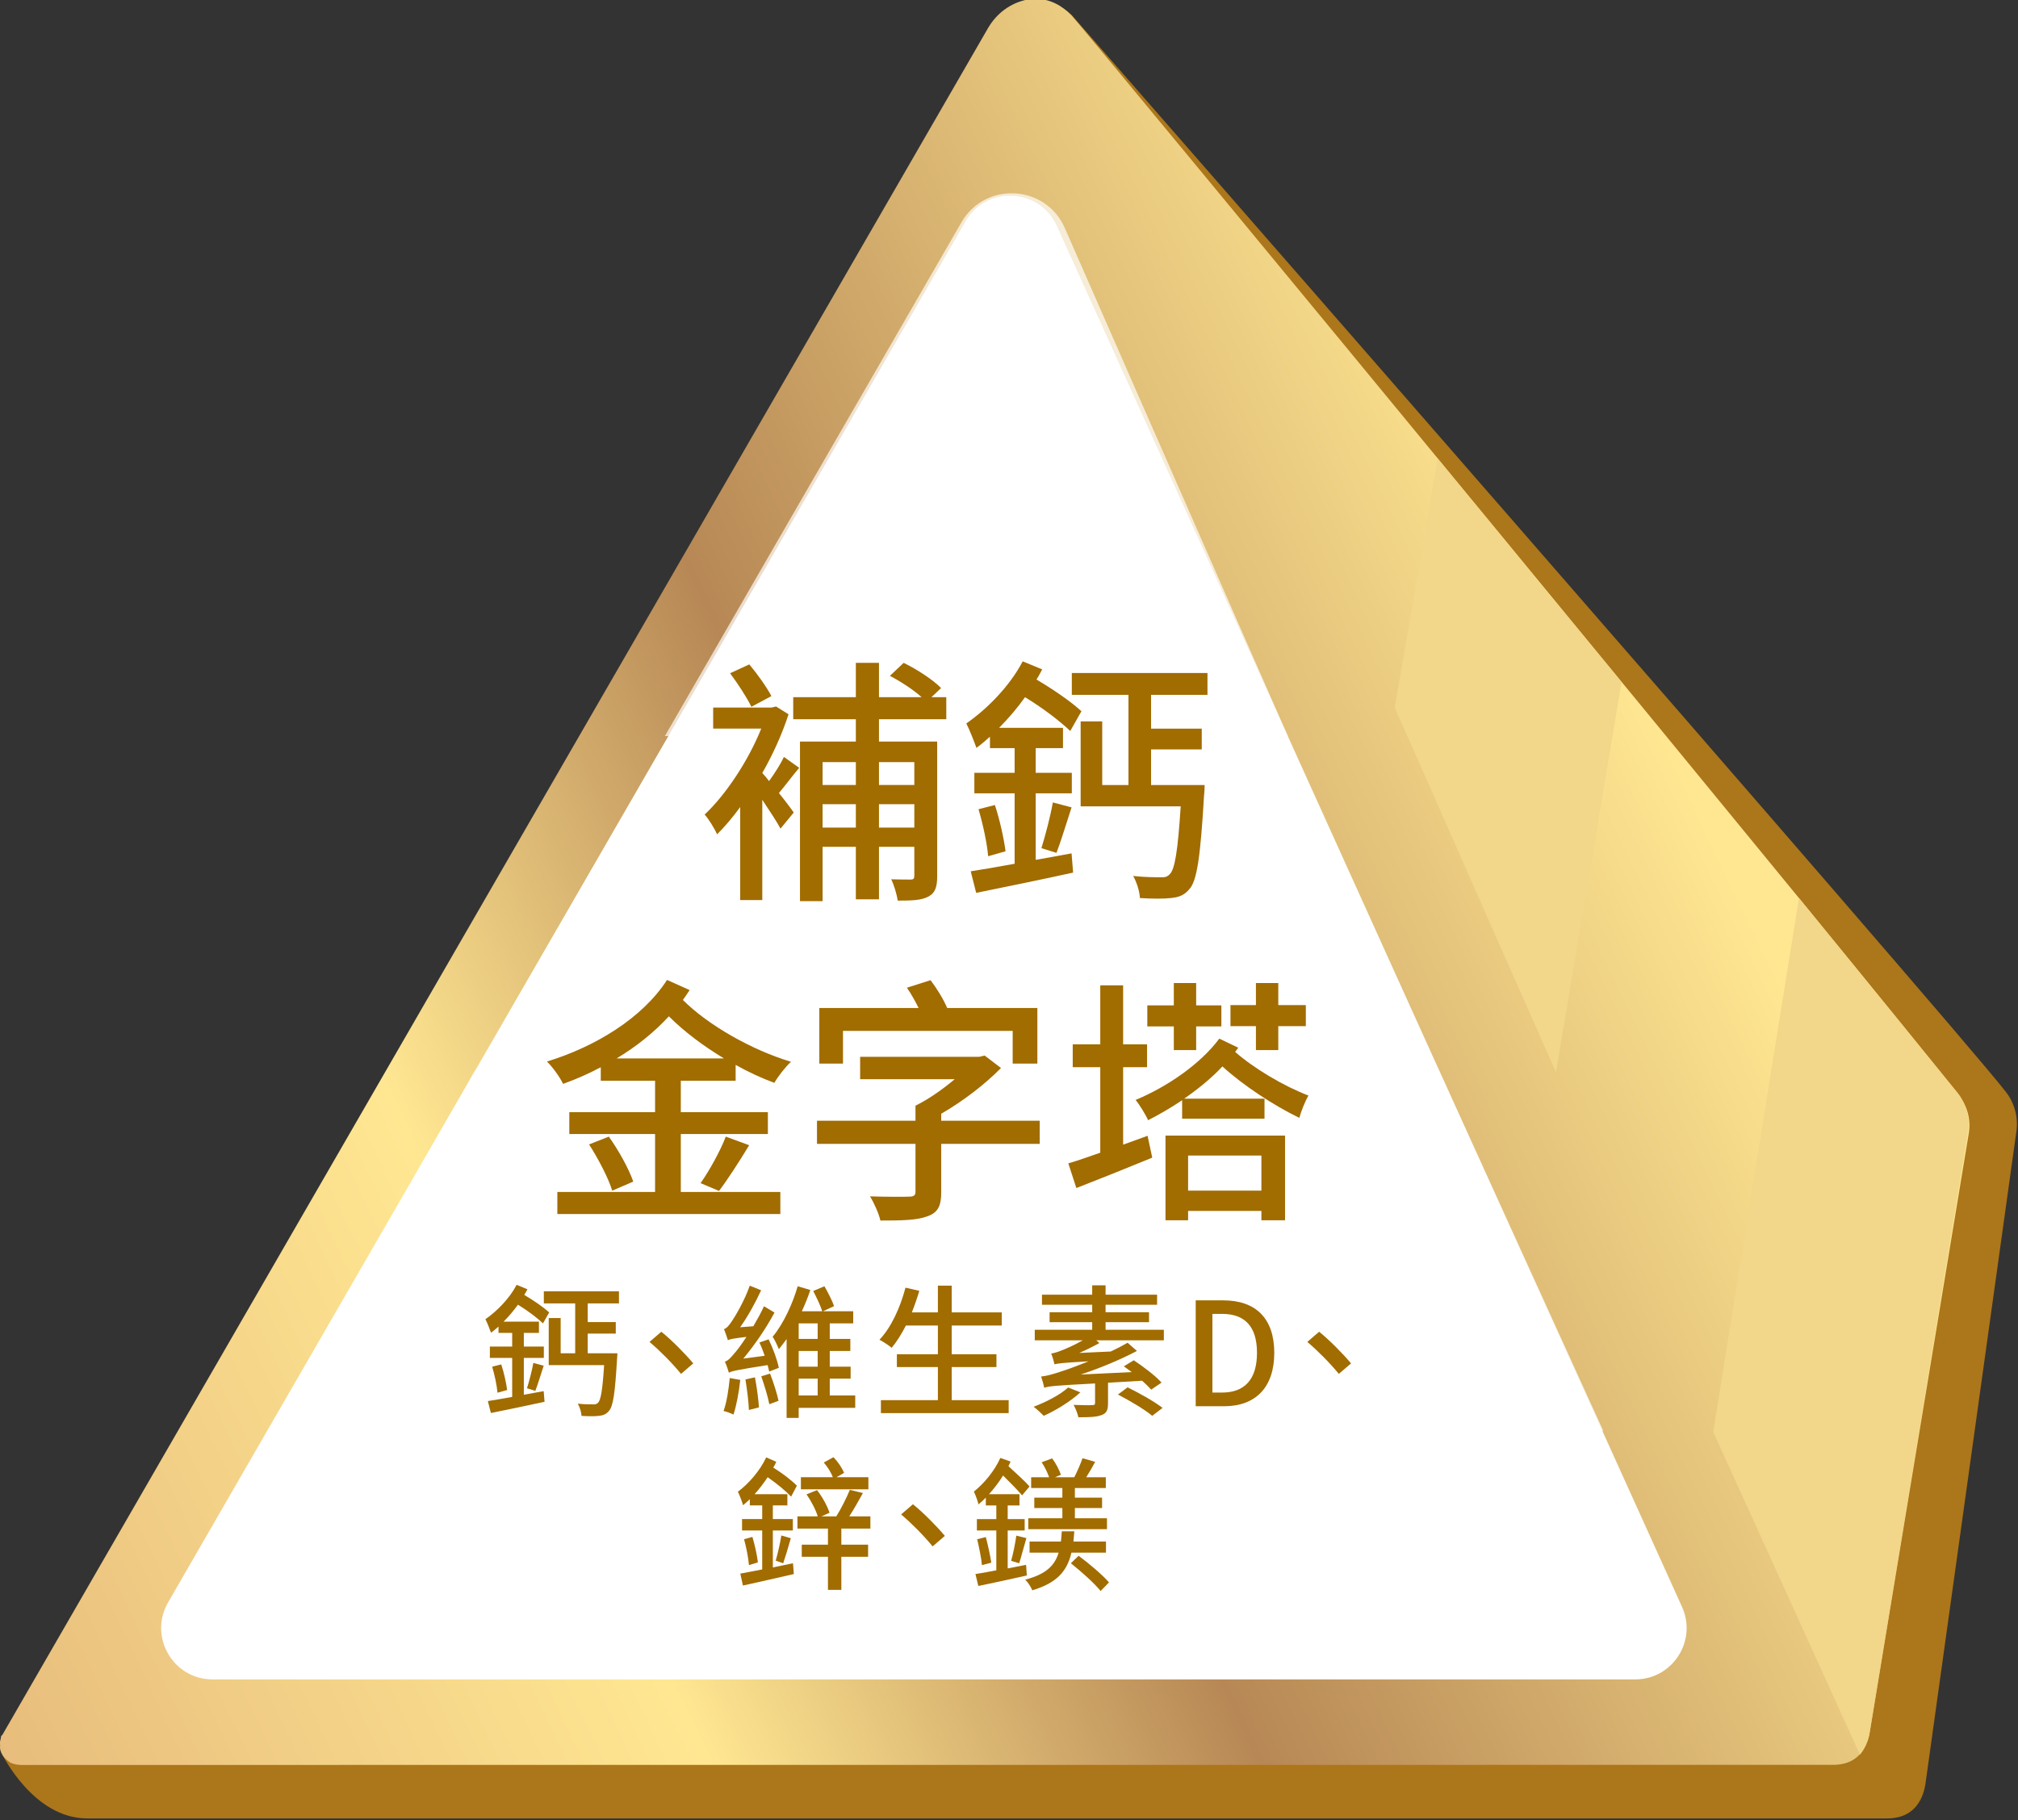
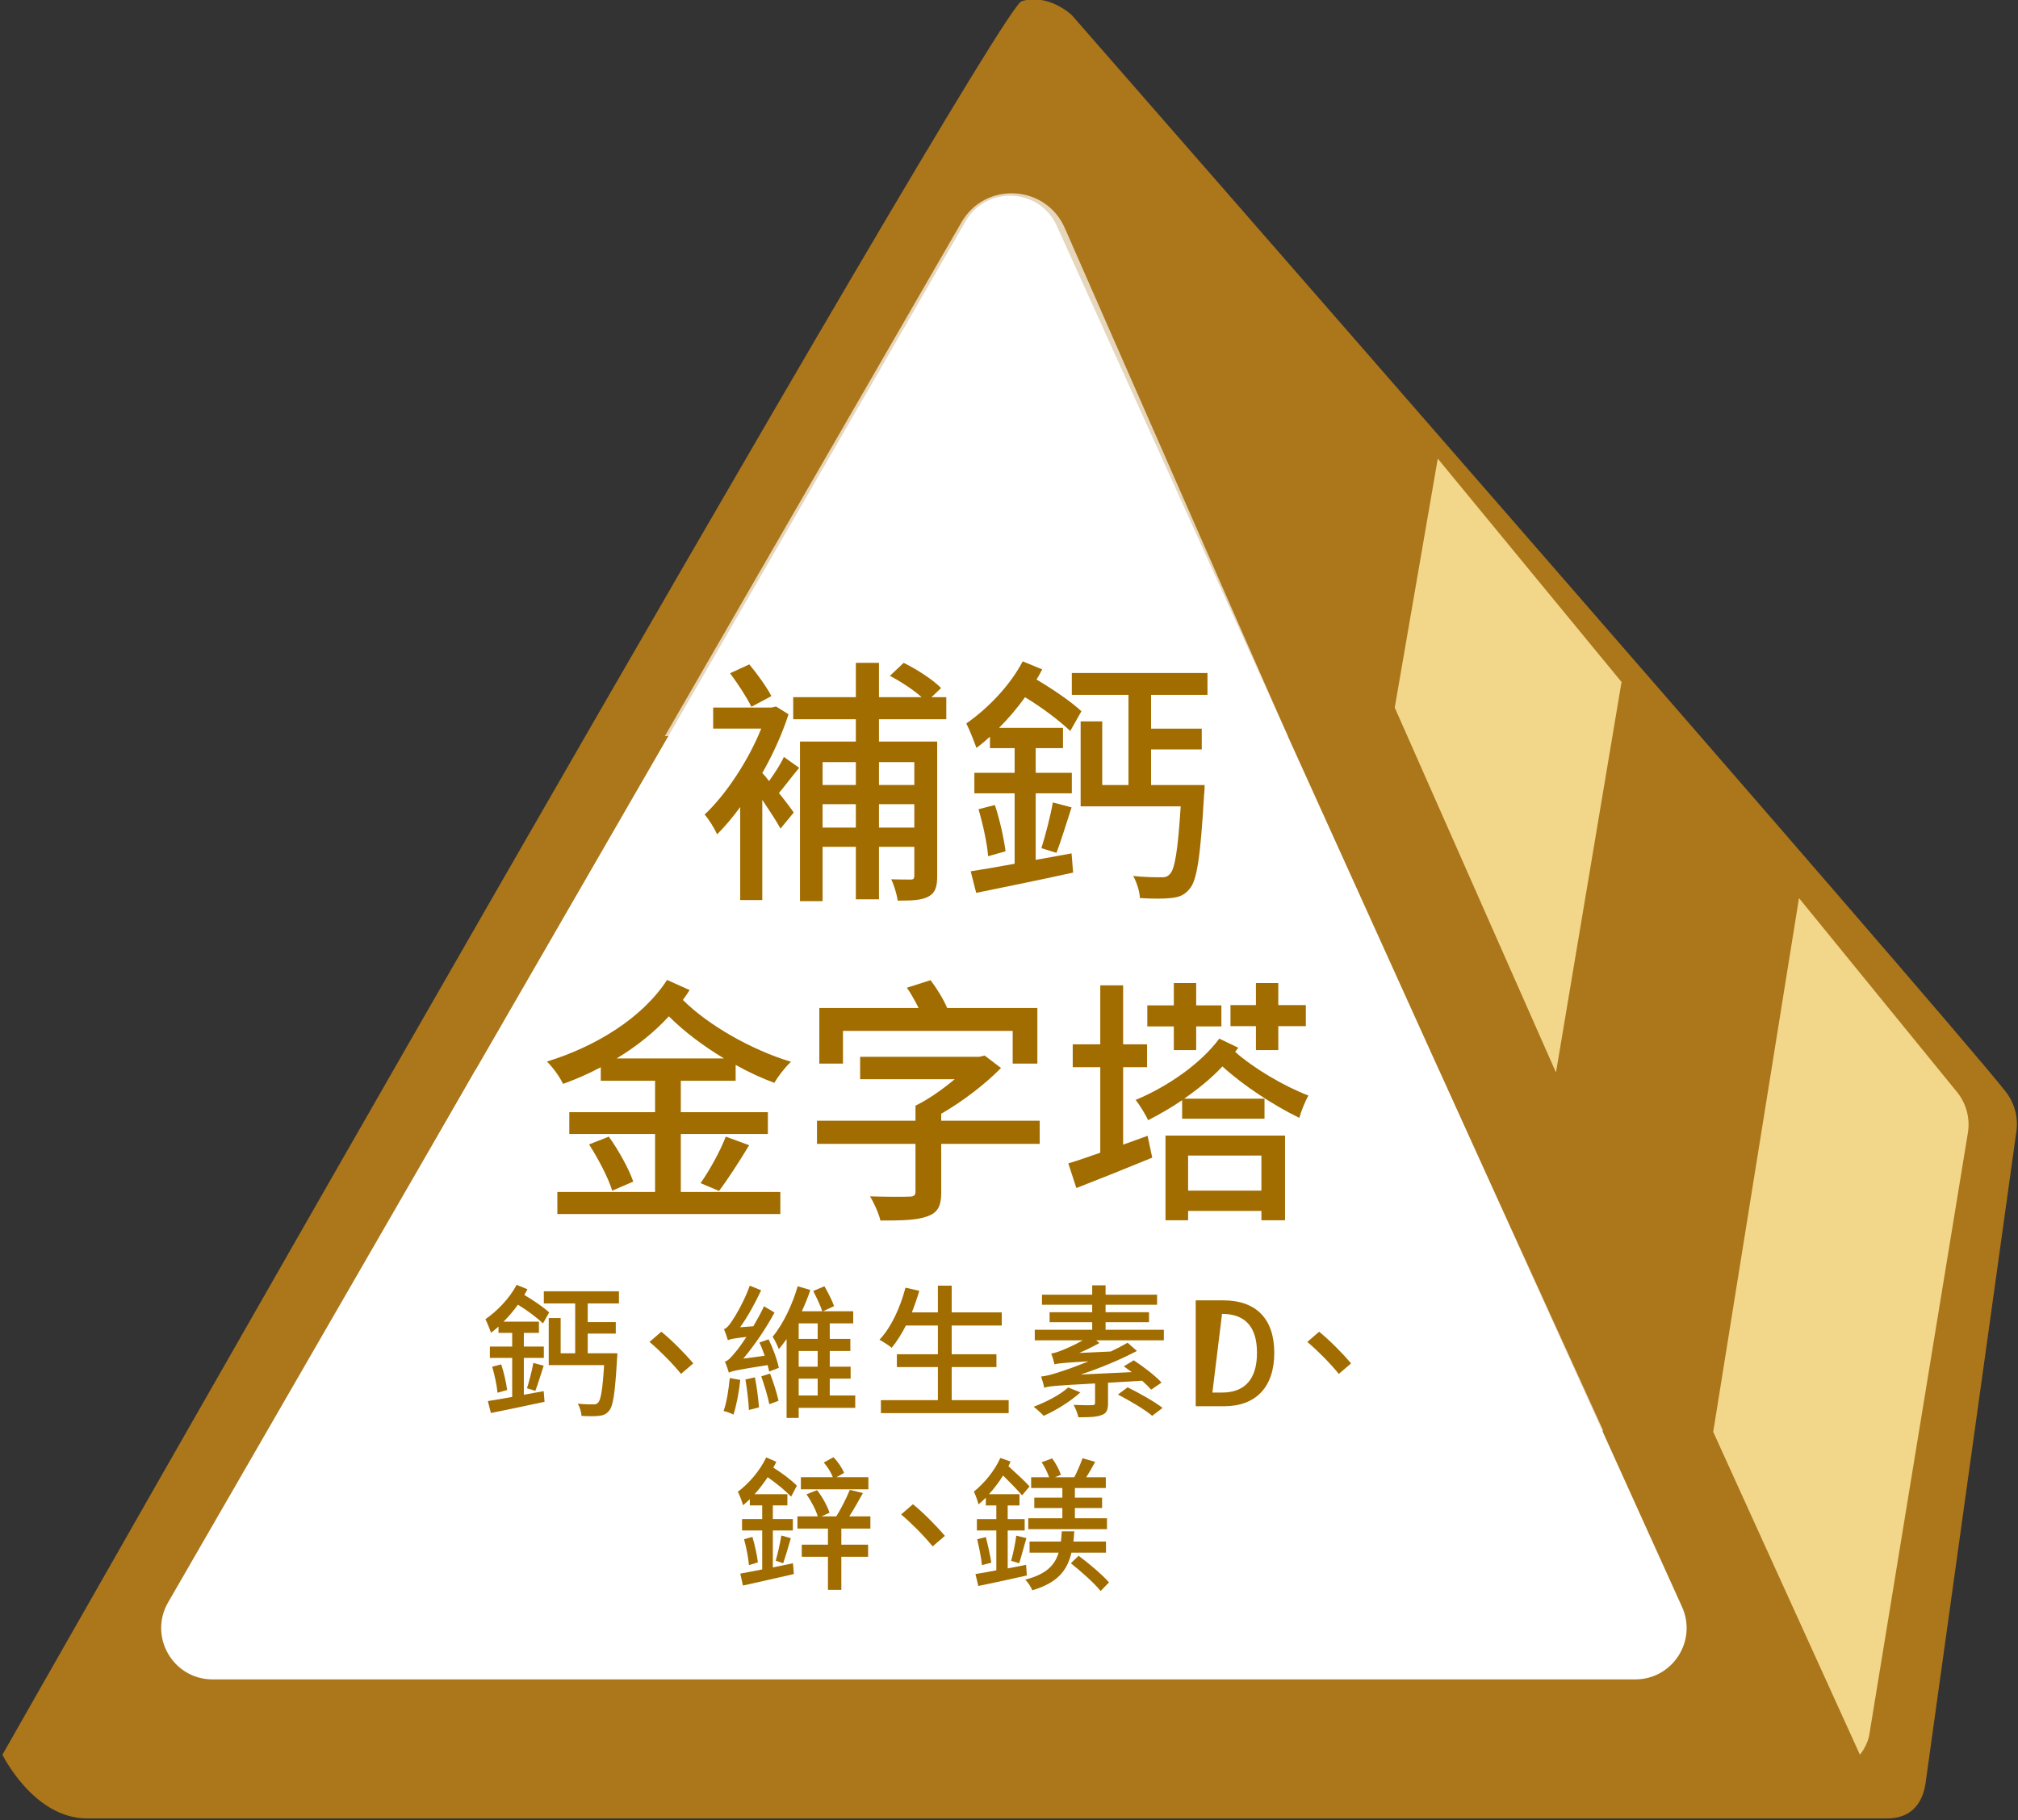
<svg xmlns="http://www.w3.org/2000/svg" width="100%" height="100%" viewBox="0 0 1614 1456" version="1.1" xml:space="preserve" style="fill-rule:evenodd;clip-rule:evenodd;stroke-linejoin:round;stroke-miterlimit:2;">
  <rect x="0" y="0" width="1614" height="1456" fill="#333333" stroke="none" />
  <g transform="matrix(1,0,0,1,-1590.75,-12679.2)">
    <g transform="matrix(8.333,0,0,8.333,0,0)">
      <g transform="matrix(1,0,0,1,383.414,1590.63)">
        <path d="M0,35.74C-5.853,28.247 -89.646,-67.616 -89.646,-67.616C-89.646,-67.616 -91.881,-69.749 -94.466,-68.946C-97.051,-68.142 -192.284,99.375 -192.284,99.375C-192.284,99.375 -189.287,105.489 -184.166,105.489L-11.389,105.489C-8.46,105.489 -7.875,103.177 -7.713,102.19L1,39.663C1.228,38.27 0.869,36.852 0,35.74" style="fill:rgb(172,118,26);fill-rule:nonzero;" />
      </g>
    </g>
    <g transform="matrix(8.333,0,0,8.333,0,0)">
      <g transform="matrix(178.605,-83.285,-83.285,-178.605,183.821,1674.34)">
-         <path d="M0.791,0.472L0.004,-0.079C0.003,-0.079 0.003,-0.08 0.002,-0.081C0.002,-0.081 0.001,-0.082 0.001,-0.083C-0.001,-0.086 -0,-0.09 0.002,-0.093C0.003,-0.094 0.004,-0.095 0.006,-0.096L0.806,-0.469C0.819,-0.475 0.826,-0.466 0.829,-0.462L0.996,-0.218C1,-0.212 1.001,-0.205 0.999,-0.198C0.989,-0.152 0.834,0.447 0.83,0.46C0.828,0.466 0.824,0.472 0.817,0.475C0.81,0.478 0.8,0.478 0.791,0.472Z" style="fill:url(#_Linear1);fill-rule:nonzero;" />
-       </g>
+         </g>
    </g>
    <g transform="matrix(8.333,0,0,8.333,0,0)">
      <g transform="matrix(1,0,0,1,340.241,1631.07)">
        <g>
          <path d="M0,-6.553L6.293,-44.04L-11.346,-65.481L-15.477,-41.582L0,-6.553ZM39.536,-0.768L30.115,56.758C29.958,58.062 29.169,58.928 29.169,58.928L15.089,27.944L23.324,-23.297L38.552,-4.604C39.399,-3.519 39.758,-2.126 39.536,-0.768" style="fill:rgb(242,214,137);fill-rule:nonzero;" />
        </g>
      </g>
    </g>
    <g transform="matrix(8.333,0,0,8.333,0,0)">
      <g transform="matrix(1,0,0,1,287.987,1527.92)">
        <path d="M0,0.09C0.103,0.046 0.204,0.018 0.299,0C0.204,0.018 0.103,0.046 0,0.09" style="fill:white;fill-rule:nonzero;" />
      </g>
    </g>
    <g transform="matrix(8.333,0,0,8.333,0,0)">
      <g transform="matrix(1,0,0,1,287.323,1528.25)">
        <path d="M0,0.363C0.087,0.212 0.187,0.096 0.292,0C0.187,0.096 0.087,0.212 0,0.363" style="fill:white;fill-rule:nonzero;" />
      </g>
    </g>
    <g transform="matrix(8.333,0,0,8.333,0,0)">
      <g transform="matrix(1,0,0,1,287.951,1528.22)">
        <path d="M0,-0.201C-0.106,-0.152 -0.212,-0.088 -0.313,0C-0.212,-0.088 -0.106,-0.152 0,-0.201" style="fill:white;fill-rule:nonzero;" />
      </g>
    </g>
    <g transform="matrix(8.333,0,0,8.333,0,0)">
      <g transform="matrix(1,0,0,1,288.578,1527.91)">
-         <path d="M0,-0.022C-0.074,-0.022 -0.158,-0.015 -0.25,0C-0.159,-0.015 -0.073,-0.022 0,-0.022" style="fill:white;fill-rule:nonzero;" />
-       </g>
+         </g>
    </g>
    <g transform="matrix(8.333,0,0,8.333,0,0)">
      <g transform="matrix(1,0,0,1,211.302,1539.34)">
        <path d="M0,143.435L136.545,143.435C140.127,143.435 142.513,139.736 141.036,136.473L81.028,3.908C79.373,0.251 74.275,0 72.268,3.476L-4.269,136.04C-6.167,139.327 -3.795,143.435 0,143.435" style="fill:white;fill-rule:nonzero;" />
      </g>
    </g>
    <g transform="matrix(8.333,0,0,8.333,0,0)">
      <g opacity="0.7">
        <g transform="matrix(1,0,0,1,236.539,1573.62)">
          <path d="M0,50.629L-19.529,84.855L108.244,85.296L92.447,50.629L0,50.629ZM56.554,-30.173L77.961,18.6L18.173,18.6L46.641,-30.718C48.92,-34.667 54.721,-34.348 56.554,-30.173" style="fill:white;fill-rule:nonzero;" />
        </g>
      </g>
    </g>
    <g transform="matrix(8.333,0,0,8.333,0,0)">
      <g transform="matrix(1,0,0,1,288.097,1530.11)">
        <path d="M0,0.088C0.101,0.045 0.199,0.017 0.292,0C0.199,0.017 0.101,0.045 0,0.088" style="fill:white;fill-rule:nonzero;" />
      </g>
    </g>
    <g transform="matrix(8.333,0,0,8.333,0,0)">
      <g transform="matrix(1,0,0,1,287.447,1530.43)">
        <path d="M0,0.354C0.085,0.207 0.183,0.093 0.286,0C0.183,0.093 0.085,0.207 0,0.354" style="fill:white;fill-rule:nonzero;" />
      </g>
    </g>
    <g transform="matrix(8.333,0,0,8.333,0,0)">
      <g transform="matrix(1,0,0,1,288.061,1530.41)">
        <path d="M0,-0.197C-0.104,-0.149 -0.208,-0.087 -0.307,0C-0.208,-0.087 -0.104,-0.149 0,-0.197" style="fill:white;fill-rule:nonzero;" />
      </g>
    </g>
    <g transform="matrix(8.333,0,0,8.333,0,0)">
      <g transform="matrix(1,0,0,1,288.674,1530.1)">
        <path d="M0,-0.021C-0.072,-0.021 -0.154,-0.014 -0.245,0C-0.155,-0.014 -0.072,-0.021 0,-0.021" style="fill:white;fill-rule:nonzero;" />
      </g>
    </g>
    <g transform="matrix(8.333,0,0,8.333,0,0)">
      <g transform="matrix(1,0,0,1,0,1343.26)">
        <path d="M278.655,255.503L275.262,255.503L275.262,257.748L278.655,257.748L278.655,255.503ZM275.262,253.656L278.655,253.656L278.655,251.462L275.262,251.462L275.262,253.656ZM273.042,255.503L269.849,255.503L269.849,257.748L273.042,257.748L273.042,255.503ZM269.85,253.656L273.043,253.656L273.043,251.462L269.85,251.462L269.85,253.656ZM275.262,247.346L275.262,249.491L280.849,249.491L280.849,262.412C280.849,263.409 280.675,264.008 280.026,264.358C279.353,264.732 278.429,264.757 277.058,264.757C276.983,264.183 276.709,263.26 276.435,262.711C277.258,262.736 278.081,262.736 278.305,262.736C278.58,262.736 278.655,262.636 278.655,262.362L278.655,259.593L275.262,259.593L275.262,264.632L273.042,264.632L273.042,259.593L269.85,259.593L269.85,264.806L267.68,264.806L267.68,249.491L273.042,249.491L273.042,247.346L267.031,247.346L267.031,245.226L273.042,245.226L273.042,241.933L275.262,241.933L275.262,245.226L279.353,245.226C278.58,244.528 277.358,243.73 276.309,243.181L277.631,241.933C278.904,242.557 280.45,243.555 281.224,244.353L280.3,245.226L281.722,245.226L281.722,247.346L275.262,247.346ZM263.015,246.149C262.591,245.276 261.718,243.929 260.97,242.931L262.815,242.083C263.614,243.031 264.512,244.303 264.936,245.126L263.015,246.149ZM267.604,252.01C266.906,252.834 266.232,253.757 265.659,254.43C266.283,255.203 266.881,256.001 267.081,256.301L265.809,257.847C265.459,257.174 264.736,256.101 264.062,255.078L264.062,264.706L261.942,264.706L261.942,255.777C261.219,256.775 260.446,257.673 259.723,258.396C259.499,257.872 258.875,256.849 258.525,256.5C260.571,254.58 262.716,251.337 263.963,248.244L259.348,248.244L259.348,246.224L264.96,246.224L265.385,246.124L266.582,246.872C265.958,248.793 265.085,250.714 264.062,252.51C264.263,252.709 264.487,252.983 264.711,253.282C265.235,252.559 265.834,251.636 266.133,250.963L267.604,252.01Z" style="fill:rgb(161,108,0);fill-rule:nonzero;" />
      </g>
    </g>
    <g transform="matrix(8.333,0,0,8.333,0,0)">
      <g transform="matrix(1,0,0,1,301.378,1604.63)">
        <path d="M0,-16.364L0,-13.121L4.864,-13.121L4.864,-11.126L0,-11.126L0,-7.709L5.139,-7.709C5.139,-7.709 5.139,-7.085 5.089,-6.785C4.739,-0.849 4.415,1.495 3.667,2.294C3.193,2.867 2.669,3.067 1.896,3.141C1.247,3.217 0.1,3.217 -1.072,3.141C-1.097,2.518 -1.372,1.62 -1.721,1.021C-0.599,1.146 0.474,1.146 0.923,1.146C1.322,1.171 1.571,1.096 1.796,0.847C2.27,0.398 2.569,-1.348 2.843,-5.663L-6.76,-5.663L-6.76,-13.82L-4.689,-13.82L-4.689,-7.709L-2.17,-7.709L-2.17,-16.364L-7.607,-16.364L-7.607,-18.459L5.413,-18.459L5.413,-16.364L0,-16.364ZM-10.525,-1.648C-10.152,-2.845 -9.653,-4.74 -9.429,-6.037L-7.632,-5.563C-8.131,-4.042 -8.654,-2.296 -9.079,-1.198L-10.525,-1.648ZM-14.991,-5.788C-14.516,-4.366 -14.118,-2.52 -13.968,-1.348L-15.639,-0.874C-15.739,-2.121 -16.138,-3.942 -16.562,-5.388L-14.991,-5.788ZM-11.074,-0.525C-9.953,-0.725 -8.805,-0.924 -7.632,-1.148L-7.483,0.698C-10.776,1.421 -14.218,2.119 -16.787,2.643L-17.31,0.573C-16.163,0.398 -14.716,0.149 -13.095,-0.151L-13.095,-6.91L-16.961,-6.91L-16.961,-8.881L-13.095,-8.881L-13.095,-11.25L-15.464,-11.25L-15.464,-12.348C-15.913,-11.949 -16.313,-11.6 -16.762,-11.275C-16.936,-11.774 -17.435,-13.046 -17.734,-13.62C-15.714,-15.017 -13.544,-17.237 -12.322,-19.581L-10.451,-18.808C-10.625,-18.484 -10.8,-18.135 -11,-17.836C-9.354,-16.863 -7.682,-15.715 -6.685,-14.792L-7.757,-12.897C-8.805,-13.894 -10.451,-15.141 -12.098,-16.139C-12.846,-15.092 -13.694,-14.094 -14.591,-13.196L-8.455,-13.196L-8.455,-11.25L-11.074,-11.25L-11.074,-8.881L-7.607,-8.881L-7.607,-6.91L-11.074,-6.91L-11.074,-0.525Z" style="fill:rgb(161,108,0);fill-rule:nonzero;" />
      </g>
    </g>
    <g transform="matrix(8.333,0,0,8.333,0,0)">
      <g transform="matrix(1,0,0,1,258.138,1618.6)">
        <path d="M0,16.537C0.848,15.34 1.896,13.444 2.419,12.073L4.664,12.896C3.716,14.467 2.619,16.163 1.771,17.286L0,16.537ZM2.244,4.564C0.299,3.392 -1.546,2.021 -3.043,0.524C-4.49,2.095 -6.187,3.442 -8.057,4.564L2.244,4.564ZM-8.805,12.073C-7.858,13.394 -6.859,15.215 -6.461,16.388L-8.48,17.261C-8.83,16.088 -9.803,14.218 -10.701,12.821L-8.805,12.073ZM-1.896,6.71L-1.896,9.728L6.46,9.728L6.46,11.823L-1.896,11.823L-1.896,17.385L7.657,17.385L7.657,19.505L-13.745,19.505L-13.745,17.385L-4.366,17.385L-4.366,11.823L-12.597,11.823L-12.597,9.728L-4.366,9.728L-4.366,6.71L-9.578,6.71L-9.578,5.412C-10.751,6.036 -11.948,6.56 -13.196,7.009C-13.519,6.335 -14.168,5.438 -14.742,4.864C-10.102,3.442 -5.587,0.698 -3.218,-2.968L-1.048,-1.995C-1.272,-1.671 -1.472,-1.347 -1.697,-1.047C0.748,1.397 4.938,3.766 8.68,4.889C8.156,5.363 7.433,6.286 7.083,6.91C5.861,6.46 4.614,5.886 3.367,5.188L3.367,6.71L-1.896,6.71Z" style="fill:rgb(161,108,0);fill-rule:nonzero;" />
      </g>
    </g>
    <g transform="matrix(8.333,0,0,8.333,0,0)">
      <g transform="matrix(1,0,0,1,271.807,1630.72)">
        <path d="M0,-7.058L-2.27,-7.058L-2.27,-12.396L7.259,-12.396C6.934,-13.044 6.536,-13.768 6.136,-14.342L8.406,-15.065C9.029,-14.242 9.653,-13.219 10.002,-12.396L18.657,-12.396L18.657,-7.058L16.288,-7.058L16.288,-10.201L0,-10.201L0,-7.058ZM18.882,0.649L9.429,0.649L9.429,5.314C9.429,6.61 9.104,7.259 8.082,7.608C7.084,7.983 5.637,8.007 3.592,8.007C3.442,7.334 2.968,6.286 2.594,5.688C4.166,5.737 5.887,5.737 6.36,5.713C6.81,5.713 6.959,5.588 6.959,5.238L6.959,0.649L-2.494,0.649L-2.494,-1.571L6.959,-1.571L6.959,-3.018C8.231,-3.641 9.603,-4.614 10.726,-5.562L1.646,-5.562L1.646,-7.707L13.07,-7.707L13.594,-7.832L15.166,-6.635C13.644,-5.088 11.549,-3.466 9.429,-2.245L9.429,-1.571L18.882,-1.571L18.882,0.649Z" style="fill:rgb(161,108,0);fill-rule:nonzero;" />
      </g>
    </g>
    <g transform="matrix(8.333,0,0,8.333,0,0)">
      <g transform="matrix(1,0,0,1,311.442,1634.56)">
        <path d="M0,-14.491L-2.443,-14.491L-2.443,-16.512L0,-16.512L0,-18.632L2.146,-18.632L2.146,-16.512L4.789,-16.512L4.789,-14.491L2.146,-14.491L2.146,-12.197L0,-12.197L0,-14.491ZM-6.51,1.298L0.525,1.298L0.525,-2.07L-6.51,-2.07L-6.51,1.298ZM-8.68,-3.99L2.794,-3.99L2.794,4.141L0.525,4.141L0.525,3.243L-6.51,3.243L-6.51,4.141L-8.68,4.141L-8.68,-3.99ZM-7.881,-14.467L-10.425,-14.467L-10.425,-16.487L-7.881,-16.487L-7.881,-18.632L-5.736,-18.632L-5.736,-16.487L-3.317,-16.487L-3.317,-14.467L-5.736,-14.467L-5.736,-12.197L-7.881,-12.197L-7.881,-14.467ZM-1.995,-12.022C-0.249,-10.476 2.669,-8.73 5.04,-7.831C4.715,-7.283 4.315,-6.26 4.166,-5.687C1.697,-6.884 -1.222,-8.804 -3.217,-10.625C-4.289,-9.478 -5.562,-8.455 -6.884,-7.533L0.823,-7.533L0.823,-5.612L-7.083,-5.612L-7.083,-7.383C-8.156,-6.659 -9.279,-6.011 -10.351,-5.462C-10.55,-5.936 -11.174,-6.959 -11.548,-7.408C-8.505,-8.679 -5.337,-10.85 -3.516,-13.294L-1.695,-12.421L-1.995,-12.022ZM-10.4,-3.966L-9.952,-1.87C-12.446,-0.847 -15.115,0.225 -17.235,1.048L-18.008,-1.321C-17.135,-1.571 -16.087,-1.945 -14.94,-2.345L-14.94,-10.551L-17.584,-10.551L-17.584,-12.745L-14.94,-12.745L-14.94,-18.408L-12.746,-18.408L-12.746,-12.745L-10.45,-12.745L-10.45,-10.551L-12.746,-10.551L-12.746,-3.117L-10.4,-3.966Z" style="fill:rgb(161,108,0);fill-rule:nonzero;" />
      </g>
    </g>
    <g transform="matrix(8.333,0,0,8.333,0,0)">
      <g transform="matrix(1,0,0,1,247.307,1655.74)">
        <path d="M0,-9.06L0,-7.265L2.693,-7.265L2.693,-6.16L0,-6.16L0,-4.268L2.845,-4.268C2.845,-4.268 2.845,-3.922 2.817,-3.757C2.624,-0.47 2.445,0.829 2.031,1.271C1.768,1.587 1.478,1.698 1.05,1.74C0.69,1.781 0.055,1.781 -0.594,1.74C-0.607,1.395 -0.76,0.897 -0.953,0.566C-0.331,0.635 0.263,0.635 0.511,0.635C0.732,0.649 0.871,0.607 0.995,0.469C1.256,0.22 1.422,-0.746 1.574,-3.136L-3.742,-3.136L-3.742,-7.651L-2.597,-7.651L-2.597,-4.268L-1.202,-4.268L-1.202,-9.06L-4.212,-9.06L-4.212,-10.22L2.998,-10.22L2.998,-9.06L0,-9.06ZM-5.828,-0.912C-5.621,-1.575 -5.344,-2.624 -5.22,-3.343L-4.226,-3.08C-4.502,-2.238 -4.792,-1.271 -5.027,-0.664L-5.828,-0.912ZM-8.3,-3.204C-8.038,-2.417 -7.817,-1.395 -7.734,-0.746L-8.66,-0.484C-8.714,-1.174 -8.935,-2.182 -9.17,-2.983L-8.3,-3.204ZM-6.132,-0.29C-5.51,-0.401 -4.875,-0.511 -4.226,-0.636L-4.143,0.387C-5.966,0.787 -7.872,1.173 -9.294,1.463L-9.585,0.317C-8.949,0.22 -8.148,0.083 -7.25,-0.083L-7.25,-3.826L-9.391,-3.826L-9.391,-4.916L-7.25,-4.916L-7.25,-6.229L-8.562,-6.229L-8.562,-6.836C-8.811,-6.616 -9.032,-6.422 -9.28,-6.243C-9.377,-6.519 -9.653,-7.223 -9.819,-7.541C-8.701,-8.314 -7.499,-9.543 -6.822,-10.841L-5.786,-10.414C-5.883,-10.234 -5.98,-10.04 -6.091,-9.874C-5.179,-9.336 -4.253,-8.701 -3.701,-8.19L-4.295,-7.14C-4.875,-7.693 -5.786,-8.383 -6.698,-8.935C-7.112,-8.355 -7.582,-7.803 -8.079,-7.306L-4.682,-7.306L-4.682,-6.229L-6.132,-6.229L-6.132,-4.916L-4.212,-4.916L-4.212,-3.826L-6.132,-3.826L-6.132,-0.29Z" style="fill:rgb(161,108,0);fill-rule:nonzero;" />
      </g>
    </g>
    <g transform="matrix(8.333,0,0,8.333,0,0)">
      <g transform="matrix(-0.759,0.651,0.651,0.759,253.084,1652.02)">
        <path d="M-3.032,3.152L-1.484,3.152C-1.517,1.78 -1.388,0.105 -1.185,-1.144L-2.683,-1.15C-2.916,0.105 -3.045,1.927 -3.032,3.152" style="fill:rgb(161,108,0);fill-rule:nonzero;" />
      </g>
    </g>
    <g transform="matrix(8.333,0,0,8.333,0,0)">
      <g transform="matrix(1,0,0,1,0,1452.65)">
        <path d="M267.555,202.867L269.378,202.867L269.378,201.251L267.555,201.251L267.555,202.867ZM269.378,198.6L267.555,198.6L267.555,200.105L269.378,200.105L269.378,198.6ZM269.378,195.948L267.555,195.948L267.555,197.439L269.378,197.439L269.378,195.948ZM272.983,204.055L267.555,204.055L267.555,205.021L266.395,205.021L266.395,197.453C266.146,197.785 265.912,198.13 265.649,198.42C265.525,198.102 265.263,197.536 265.055,197.232C266.104,195.989 267.016,193.959 267.458,192.385L268.673,192.744C268.453,193.407 268.176,194.098 267.858,194.788L269.82,194.788C269.654,194.263 269.267,193.449 268.95,192.84L270.027,192.385C270.373,192.993 270.773,193.766 270.952,194.291L269.889,194.788L272.789,194.788L272.789,195.948L270.538,195.948L270.538,197.439L272.513,197.439L272.513,198.6L270.538,198.6L270.538,200.105L272.541,200.105L272.541,201.251L270.538,201.251L270.538,202.867L272.983,202.867L272.983,204.055ZM264.807,200.768C265.138,201.61 265.47,202.674 265.621,203.378L264.737,203.709C264.6,202.977 264.254,201.872 263.964,201.03L264.807,200.768ZM263.356,201.127C263.537,202.052 263.687,203.226 263.744,204.014L262.777,204.262C262.749,203.461 262.597,202.259 262.445,201.334L263.356,201.127ZM264.669,197.481C265.096,198.351 265.511,199.497 265.649,200.215L264.724,200.574C264.682,200.394 264.641,200.188 264.571,199.953C261.575,200.423 261.119,200.533 260.857,200.685C260.788,200.45 260.608,199.898 260.47,199.621C260.788,199.539 261.078,199.194 261.506,198.683C261.713,198.447 262.1,197.923 262.542,197.246C261.243,197.398 260.953,197.467 260.76,197.563C260.691,197.329 260.511,196.79 260.387,196.5C260.622,196.431 260.871,196.155 261.133,195.754C261.423,195.34 262.349,193.807 262.86,192.329L263.951,192.771C263.384,194 262.666,195.299 261.935,196.321L263.204,196.225C263.563,195.603 263.937,194.94 264.227,194.305L265.235,194.912C264.393,196.473 263.315,198.047 262.238,199.331L264.295,199.056C264.144,198.627 263.979,198.185 263.785,197.785L264.669,197.481ZM261.948,201.375C261.824,202.563 261.575,203.848 261.299,204.704C261.064,204.579 260.594,204.413 260.346,204.359C260.65,203.53 260.829,202.314 260.94,201.196L261.948,201.375Z" style="fill:rgb(161,108,0);fill-rule:nonzero;" />
      </g>
    </g>
    <g transform="matrix(8.333,0,0,8.333,0,0)">
      <g transform="matrix(1,0,0,1,287.71,1646.22)">
        <path d="M0,9.75L0,10.993L-12.263,10.993L-12.263,9.75L-6.794,9.75L-6.794,6.574L-10.73,6.574L-10.73,5.345L-6.794,5.345L-6.794,2.583L-9.861,2.583C-10.289,3.411 -10.745,4.143 -11.229,4.723C-11.49,4.502 -12.056,4.129 -12.402,3.95C-11.283,2.776 -10.413,0.884 -9.903,-1.049L-8.577,-0.746C-8.784,-0.042 -9.032,0.663 -9.294,1.326L-6.794,1.326L-6.794,-1.243L-5.469,-1.243L-5.469,1.326L-0.664,1.326L-0.664,2.583L-5.469,2.583L-5.469,5.345L-1.174,5.345L-1.174,6.574L-5.469,6.574L-5.469,9.75L0,9.75Z" style="fill:rgb(161,108,0);fill-rule:nonzero;" />
      </g>
    </g>
    <g transform="matrix(8.333,0,0,8.333,0,0)">
      <g transform="matrix(1,0,0,1,299.123,1647.82)">
        <path d="M0,6.919C1.105,7.458 2.583,8.286 3.356,8.894L2.362,9.653C1.672,9.059 0.194,8.19 -0.925,7.609L0,6.919ZM3.481,1.395L3.481,2.403L-3.011,2.403L-2.707,2.665C-3.314,3.01 -3.977,3.328 -4.64,3.618L-1.615,3.48C-1.049,3.218 -0.497,2.928 0,2.638L0.898,3.425C-0.842,4.336 -2.679,5.082 -4.502,5.69L0.401,5.455C0.139,5.261 -0.124,5.068 -0.359,4.903L0.594,4.323C1.52,4.93 2.693,5.828 3.259,6.463L2.266,7.14C2.044,6.892 1.754,6.601 1.396,6.284L-1.878,6.477L-1.878,8.452C-1.878,9.073 -2.002,9.419 -2.513,9.585C-3.011,9.777 -3.701,9.792 -4.723,9.792C-4.792,9.432 -4.999,8.935 -5.179,8.604C-4.391,8.631 -3.618,8.645 -3.396,8.631C-3.176,8.617 -3.121,8.576 -3.121,8.41L-3.121,6.546C-7.015,6.753 -7.582,6.808 -7.996,6.961C-8.038,6.739 -8.189,6.187 -8.299,5.883C-7.789,5.828 -7.195,5.676 -6.353,5.386C-5.897,5.248 -4.902,4.889 -3.742,4.419C-6.311,4.571 -6.725,4.627 -7.015,4.71C-7.056,4.502 -7.208,3.963 -7.333,3.673C-7.043,3.632 -6.725,3.536 -6.353,3.383C-6.021,3.259 -5.138,2.886 -4.295,2.403L-8.908,2.403L-8.908,1.395L-3.396,1.395L-3.396,0.663L-7.485,0.663L-7.485,-0.29L-3.396,-0.29L-3.396,-1.008L-8.216,-1.008L-8.216,-1.975L-3.396,-1.975L-3.396,-2.873L-2.112,-2.873L-2.112,-1.975L2.832,-1.975L2.832,-1.008L-2.112,-1.008L-2.112,-0.29L2.058,-0.29L2.058,0.663L-2.112,0.663L-2.112,1.395L3.481,1.395ZM-4.53,7.402C-5.469,8.259 -6.864,9.128 -8.051,9.653C-8.258,9.432 -8.741,8.977 -9.018,8.783C-7.816,8.328 -6.49,7.651 -5.704,6.933L-4.53,7.402Z" style="fill:rgb(161,108,0);fill-rule:nonzero;" />
      </g>
    </g>
    <g transform="matrix(8.333,0,0,8.333,0,0)">
      <g transform="matrix(1,0,0,1,308.188,1647.7)">
-         <path d="M0,7.541C2.183,7.541 3.356,6.257 3.356,3.729C3.356,1.188 2.183,-0.013 0,-0.013L-0.925,-0.013L-0.925,7.541L0,7.541ZM-2.526,-1.312L0.111,-1.312C3.232,-1.312 5.014,0.415 5.014,3.729C5.014,7.03 3.232,8.853 0.194,8.853L-2.526,8.853L-2.526,-1.312Z" style="fill:rgb(161,108,0);fill-rule:nonzero;" />
+         <path d="M0,7.541C2.183,7.541 3.356,6.257 3.356,3.729C3.356,1.188 2.183,-0.013 0,-0.013L-0.925,7.541L0,7.541ZM-2.526,-1.312L0.111,-1.312C3.232,-1.312 5.014,0.415 5.014,3.729C5.014,7.03 3.232,8.853 0.194,8.853L-2.526,8.853L-2.526,-1.312Z" style="fill:rgb(161,108,0);fill-rule:nonzero;" />
      </g>
    </g>
    <g transform="matrix(8.333,0,0,8.333,0,0)">
      <g transform="matrix(-0.759,0.651,0.651,0.759,316.219,1652.02)">
        <path d="M-3.031,3.153L-1.484,3.153C-1.516,1.78 -1.389,0.104 -1.186,-1.144L-2.684,-1.149C-2.916,0.106 -3.045,1.927 -3.031,3.153" style="fill:rgb(161,108,0);fill-rule:nonzero;" />
      </g>
    </g>
    <g transform="matrix(8.333,0,0,8.333,0,0)">
      <g transform="matrix(1,0,0,1,274.245,1671.1)">
        <path d="M0,-6.574L-6.477,-6.574L-6.477,-7.734L-3.411,-7.734C-3.577,-8.176 -3.922,-8.742 -4.281,-9.143L-3.355,-9.654C-2.914,-9.212 -2.513,-8.604 -2.334,-8.148L-3.066,-7.734L0,-7.734L0,-6.574ZM-2.596,-2.803L-2.596,-1.257L-0.027,-1.257L-0.027,-0.096L-2.596,-0.096L-2.596,3.08L-3.88,3.08L-3.88,-0.096L-6.394,-0.096L-6.394,-1.257L-3.88,-1.257L-3.88,-2.803L-6.808,-2.803L-6.808,-3.977L-4.861,-3.977C-5.041,-4.599 -5.496,-5.455 -5.938,-6.091L-4.93,-6.491C-4.405,-5.842 -3.936,-4.944 -3.728,-4.323L-4.502,-3.977L-3.079,-3.977C-2.624,-4.696 -2.084,-5.773 -1.781,-6.519L-0.525,-6.215C-0.939,-5.469 -1.409,-4.627 -1.836,-3.977L0.193,-3.977L0.193,-2.803L-2.596,-2.803ZM-8.894,0.276C-8.7,-0.387 -8.465,-1.423 -8.355,-2.141L-7.444,-1.878C-7.679,-1.036 -7.968,-0.083 -8.175,0.525L-8.894,0.276ZM-11.131,-2.003C-10.896,-1.216 -10.675,-0.207 -10.606,0.442L-11.462,0.704C-11.518,0.028 -11.711,-0.981 -11.933,-1.782L-11.131,-2.003ZM-7.416,-5.87C-7.955,-6.436 -8.824,-7.154 -9.667,-7.734C-10.054,-7.154 -10.468,-6.601 -10.923,-6.104L-7.775,-6.104L-7.775,-5.027L-9.17,-5.027L-9.17,-3.715L-7.25,-3.715L-7.25,-2.624L-9.17,-2.624L-9.17,0.926L-7.237,0.525L-7.154,1.56C-8.866,1.961 -10.689,2.362 -12.042,2.665L-12.292,1.519C-11.724,1.422 -10.993,1.27 -10.191,1.118L-10.191,-2.624L-12.125,-2.624L-12.125,-3.715L-10.191,-3.715L-10.191,-5.027L-11.38,-5.027L-11.38,-5.621C-11.6,-5.414 -11.822,-5.22 -12.029,-5.041C-12.098,-5.317 -12.36,-6.021 -12.525,-6.339C-11.49,-7.112 -10.413,-8.342 -9.806,-9.639L-8.839,-9.212C-8.922,-9.018 -9.018,-8.839 -9.128,-8.659C-8.245,-8.107 -7.375,-7.444 -6.863,-6.919L-7.416,-5.87Z" style="fill:rgb(161,108,0);fill-rule:nonzero;" />
      </g>
    </g>
    <g transform="matrix(8.333,0,0,8.333,0,0)">
      <g transform="matrix(-0.759,0.651,0.651,0.759,277.233,1668.58)">
        <path d="M-3.032,3.152L-1.484,3.152C-1.517,1.78 -1.388,0.105 -1.185,-1.144L-2.683,-1.15C-2.916,0.105 -3.045,1.927 -3.032,3.152" style="fill:rgb(161,108,0);fill-rule:nonzero;" />
      </g>
    </g>
    <g transform="matrix(8.333,0,0,8.333,0,0)">
      <g transform="matrix(1,0,0,1,294.424,1664.9)">
        <path d="M0,6.008C1.008,6.754 2.307,7.859 2.915,8.563L2.113,9.391C1.533,8.66 0.248,7.513 -0.745,6.726L0,6.008ZM-1.561,-0.496L-4.557,-0.496L-4.557,-1.532L-2.831,-1.532C-2.983,-1.961 -3.259,-2.554 -3.549,-2.969L-2.541,-3.341C-2.182,-2.872 -1.851,-2.209 -1.699,-1.767L-2.265,-1.532L-0.414,-1.532C-0.138,-2.071 0.193,-2.83 0.374,-3.355L1.588,-3.01C1.312,-2.499 1.008,-1.961 0.732,-1.532L2.61,-1.532L2.61,-0.496L-0.359,-0.496L-0.359,0.429L2.251,0.429L2.251,1.423L-0.359,1.423L-0.359,2.404L2.721,2.404L2.721,3.453L-4.833,3.453L-4.833,2.404L-1.561,2.404L-1.561,1.423L-4.254,1.423L-4.254,0.429L-1.561,0.429L-1.561,-0.496ZM-0.69,5.704C-1.091,7.431 -2.03,8.604 -4.446,9.322C-4.571,9.005 -4.875,8.535 -5.123,8.3C-3.121,7.776 -2.292,6.947 -1.919,5.704L-4.709,5.704L-4.709,4.641L-1.699,4.641C-1.657,4.323 -1.644,4.006 -1.616,3.66L-0.414,3.66C-0.442,4.006 -0.469,4.323 -0.497,4.641L2.625,4.641L2.625,5.704L-0.69,5.704ZM-6.477,6.491C-6.284,5.829 -6.077,4.779 -5.98,4.075L-5.013,4.309C-5.262,5.138 -5.497,6.091 -5.704,6.726L-6.477,6.491ZM-8.907,4.213C-8.7,5 -8.479,6.008 -8.382,6.671L-9.281,6.906C-9.335,6.229 -9.557,5.207 -9.736,4.42L-8.907,4.213ZM-4.971,7.9C-6.601,8.259 -8.314,8.646 -9.625,8.908L-9.902,7.762C-9.349,7.679 -8.673,7.555 -7.899,7.403L-7.899,3.577L-9.764,3.577L-9.764,2.487L-7.899,2.487L-7.899,1.175L-8.907,1.175L-8.907,0.429C-9.142,0.663 -9.377,0.884 -9.612,1.078C-9.653,0.829 -9.902,0.153 -10.054,-0.152C-9.074,-0.939 -8.079,-2.126 -7.513,-3.383L-6.532,-3.037C-6.601,-2.886 -6.656,-2.748 -6.739,-2.596C-6.021,-1.933 -5.151,-1.146 -4.709,-0.648L-5.428,0.208C-5.828,-0.276 -6.588,-1.035 -7.25,-1.698C-7.651,-1.049 -8.121,-0.441 -8.604,0.097L-5.676,0.097L-5.676,1.175L-6.808,1.175L-6.808,2.487L-5.179,2.487L-5.179,3.577L-6.808,3.577L-6.808,7.223L-5.041,6.878L-4.971,7.9Z" style="fill:rgb(161,108,0);fill-rule:nonzero;" />
      </g>
    </g>
  </g>
  <defs>
    <linearGradient id="_Linear1" x1="0" y1="0" x2="1" y2="0" gradientUnits="userSpaceOnUse" gradientTransform="matrix(1,-5.55112e-17,-5.55112e-17,-1,0,0.003)">
      <stop offset="0" style="stop-color:rgb(231,188,124);stop-opacity:1" />
      <stop offset="0.31" style="stop-color:rgb(255,231,146);stop-opacity:1" />
      <stop offset="0.55" style="stop-color:rgb(183,136,85);stop-opacity:1" />
      <stop offset="0.94" style="stop-color:rgb(255,231,146);stop-opacity:1" />
      <stop offset="1" style="stop-color:rgb(255,231,146);stop-opacity:1" />
    </linearGradient>
  </defs>
</svg>